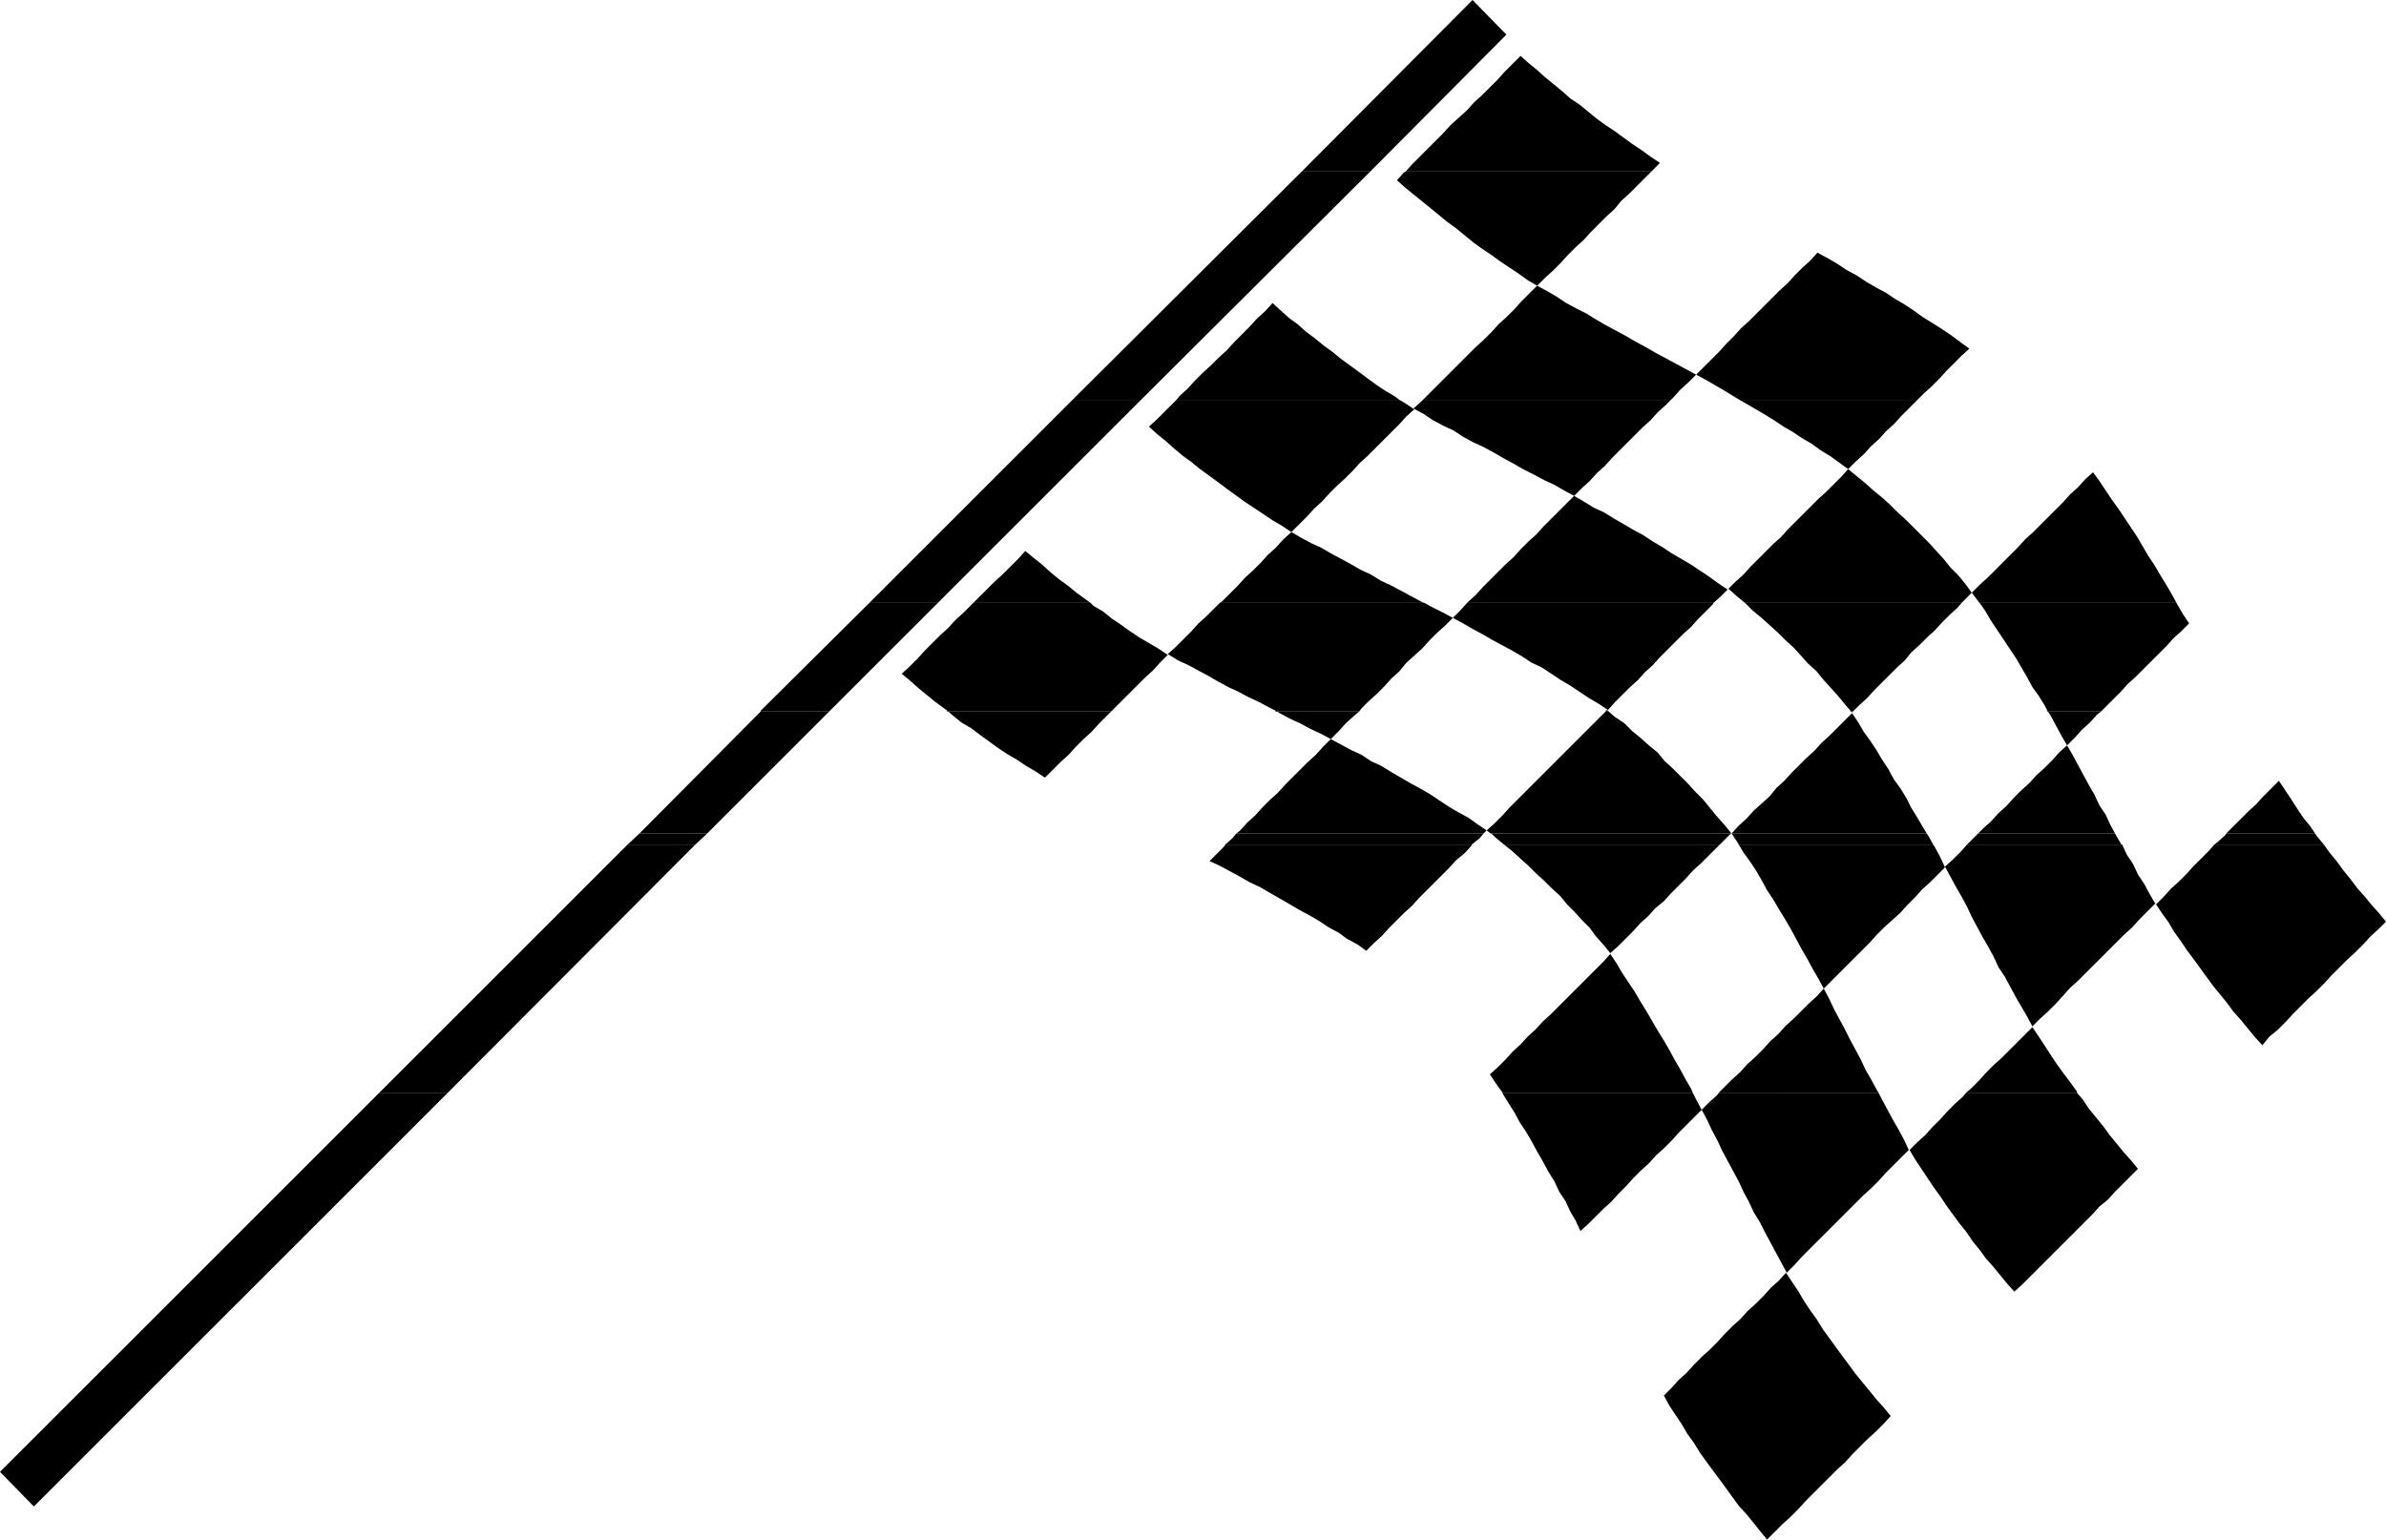
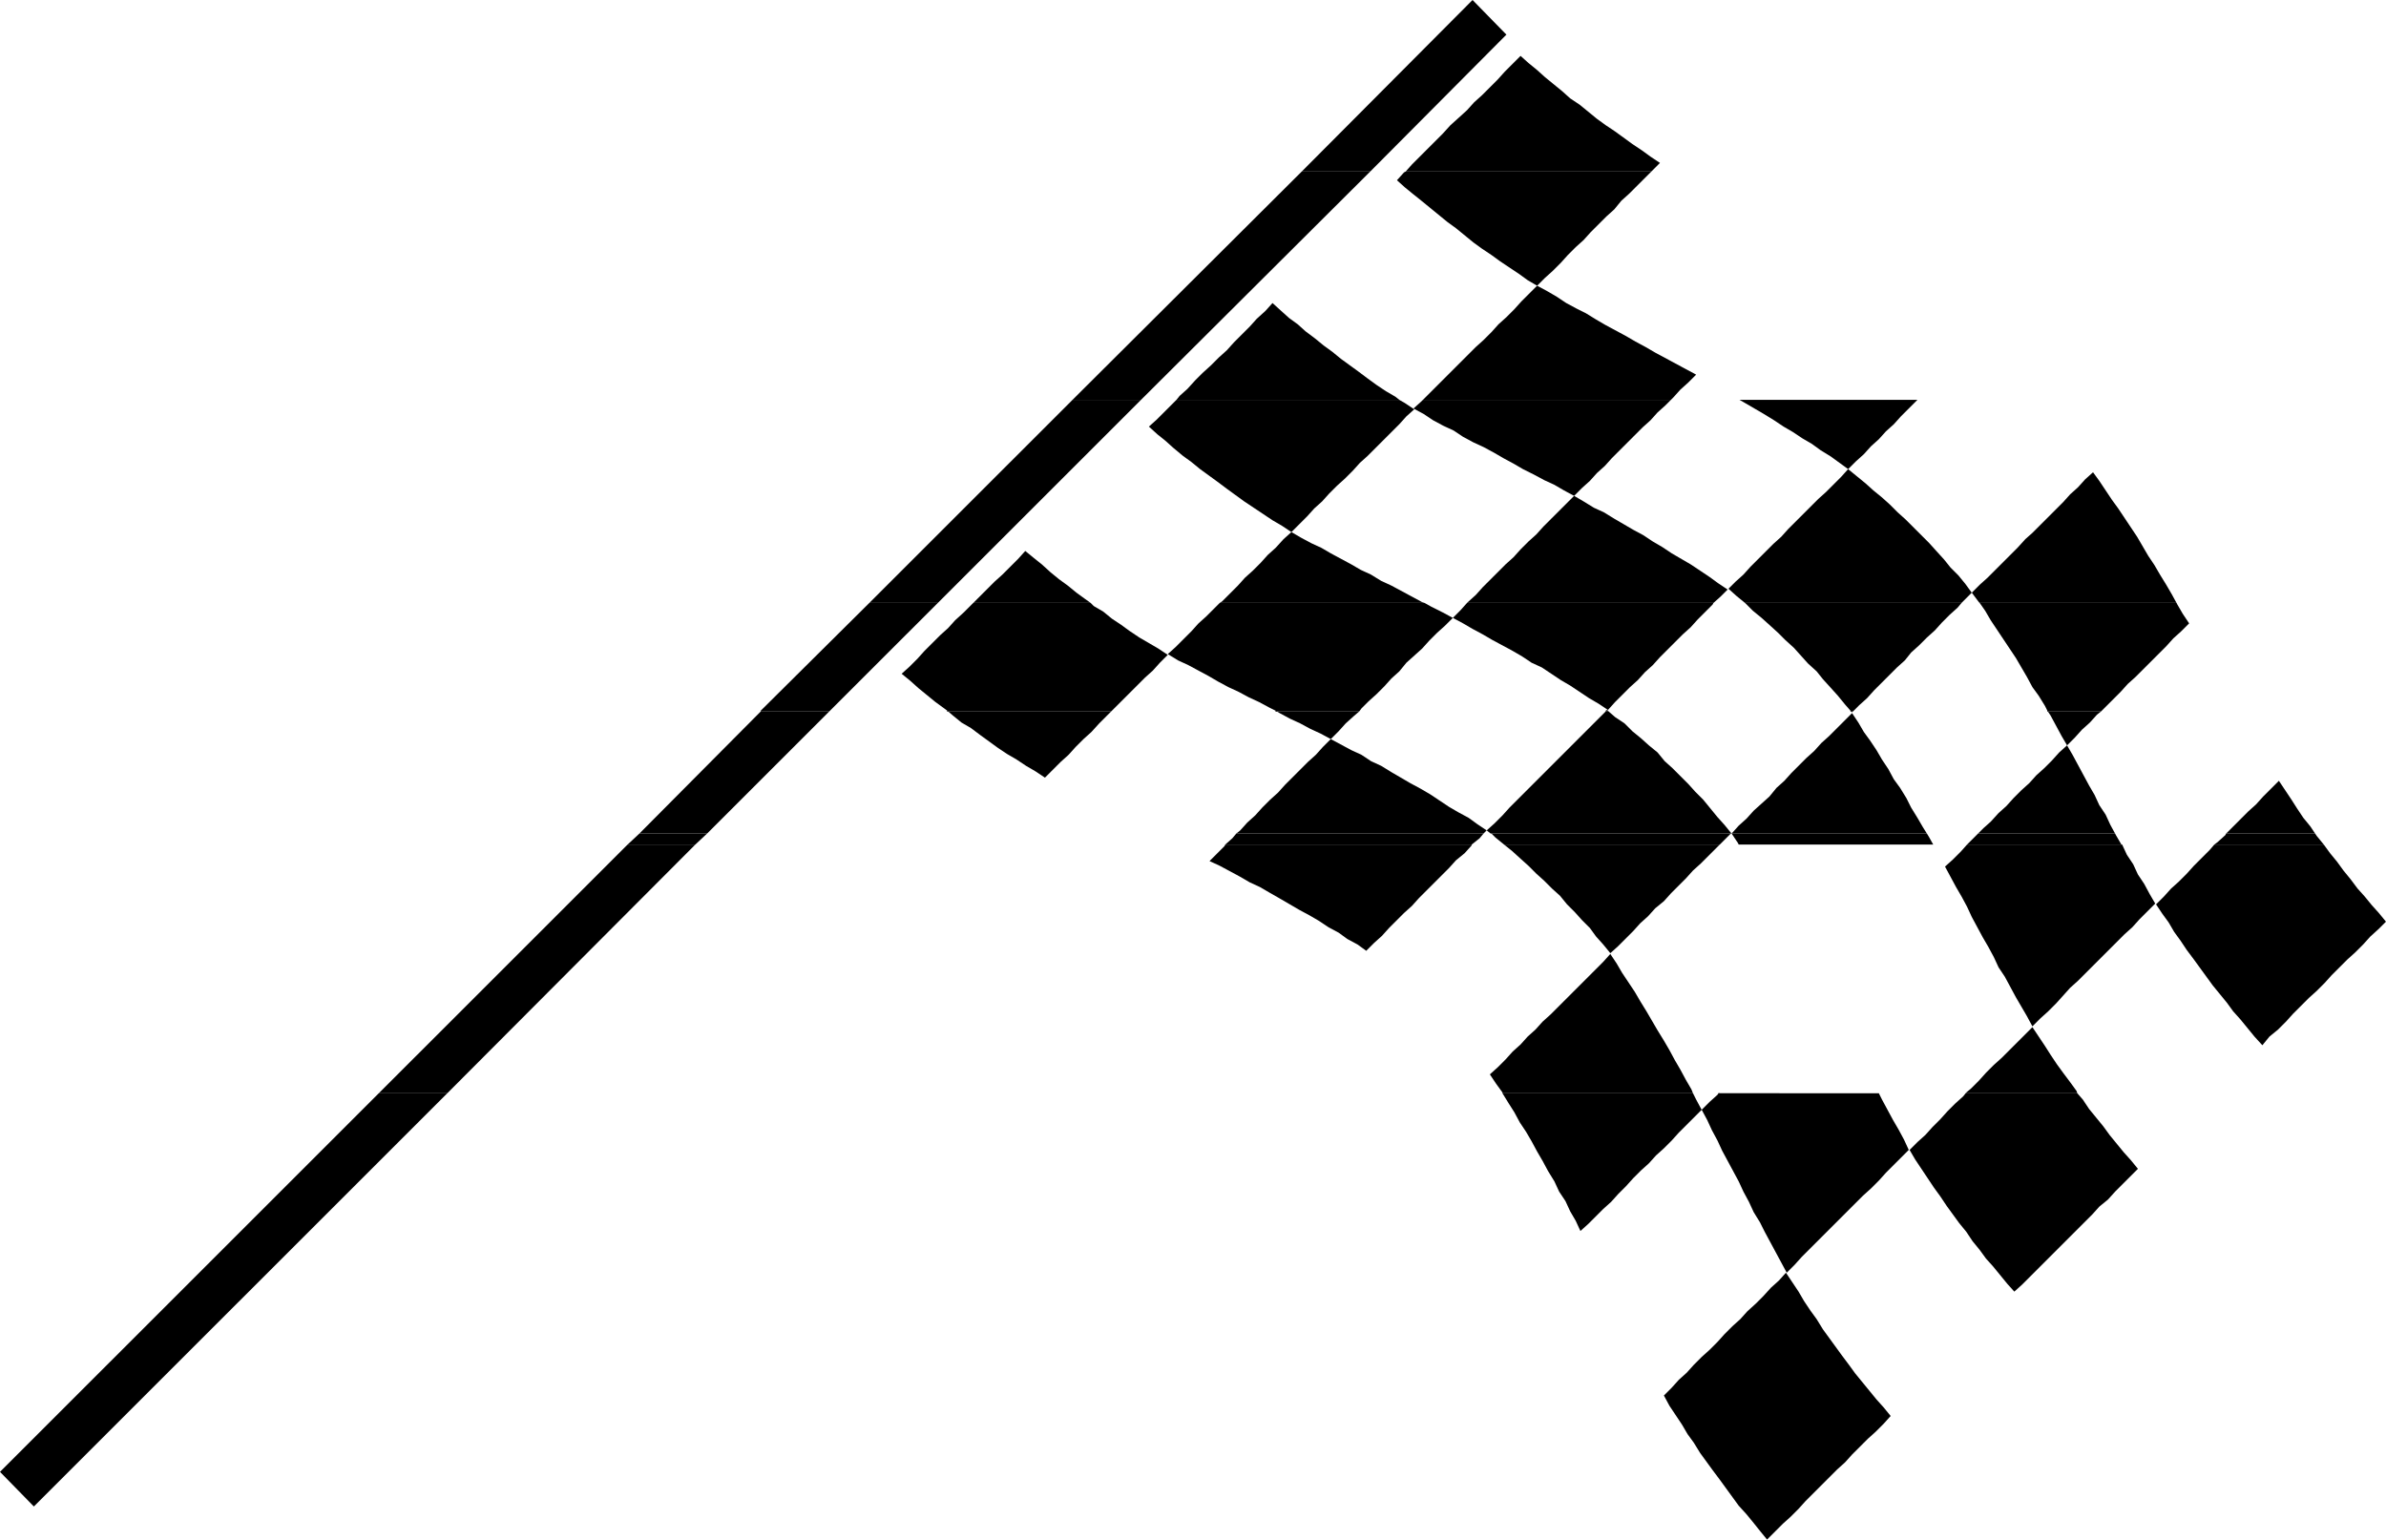
<svg xmlns="http://www.w3.org/2000/svg" xmlns:ns1="http://sodipodi.sourceforge.net/DTD/sodipodi-0.dtd" xmlns:ns2="http://www.inkscape.org/namespaces/inkscape" version="1.0" width="129.553mm" height="83.615mm" id="svg53" ns1:docname="Auto Racing - Flag 2.wmf">
  <ns1:namedview id="namedview53" pagecolor="#ffffff" bordercolor="#000000" borderopacity="0.25" ns2:showpageshadow="2" ns2:pageopacity="0.0" ns2:pagecheckerboard="0" ns2:deskcolor="#d1d1d1" ns2:document-units="mm" />
  <defs id="defs1">
    <pattern id="WMFhbasepattern" patternUnits="userSpaceOnUse" width="6" height="6" x="0" y="0" />
  </defs>
  <path style="fill:#000000;fill-opacity:1;fill-rule:evenodd;stroke:none" d="M 267.125,35.221 302.192,0 l 6.949,7.109 -27.957,28.113 z" id="path1" />
  <path style="fill:#000000;fill-opacity:1;fill-rule:evenodd;stroke:none" d="m 288.456,35.221 1.293,-1.454 1.616,-1.616 1.616,-1.616 1.616,-1.616 1.454,-1.454 1.616,-1.777 1.616,-1.454 1.778,-1.616 1.454,-1.616 1.616,-1.454 1.616,-1.616 1.616,-1.616 1.454,-1.616 1.616,-1.616 1.616,-1.616 1.616,1.454 1.778,1.454 1.616,1.454 1.778,1.454 1.778,1.454 1.616,1.454 1.939,1.293 1.778,1.454 1.778,1.454 1.778,1.293 1.939,1.293 1.778,1.293 1.778,1.293 1.939,1.293 1.778,1.293 1.939,1.293 -1.454,1.454 -0.323,0.323 h -50.419 z" id="path2" />
  <path style="fill:#000000;fill-opacity:1;fill-rule:evenodd;stroke:none" d="M 220.099,82.076 267.125,35.221 h 14.059 l -47.026,46.854 z" id="path3" />
  <path style="fill:#000000;fill-opacity:1;fill-rule:evenodd;stroke:none" d="m 241.43,82.076 0.646,-0.808 1.616,-1.454 1.616,-1.777 1.454,-1.454 1.778,-1.616 1.616,-1.616 1.616,-1.454 1.454,-1.616 1.616,-1.616 1.616,-1.616 1.454,-1.616 1.778,-1.616 1.454,-1.616 1.778,1.616 1.616,1.454 1.778,1.293 1.616,1.454 1.939,1.454 1.778,1.454 1.778,1.293 1.778,1.454 1.778,1.293 1.778,1.293 1.939,1.454 1.778,1.293 1.939,1.293 1.939,1.131 0.808,0.646 z" id="path4" />
  <path style="fill:#000000;fill-opacity:1;fill-rule:evenodd;stroke:none" d="m 292.011,82.076 1.293,-1.293 1.616,-1.616 1.616,-1.616 1.616,-1.616 1.454,-1.454 1.616,-1.616 1.616,-1.616 1.616,-1.454 1.616,-1.616 1.454,-1.616 1.616,-1.454 1.616,-1.616 1.454,-1.616 1.616,-1.616 1.616,-1.616 2.101,1.131 1.939,1.131 1.939,1.293 2.101,1.131 1.939,0.969 2.101,1.293 1.939,1.131 2.101,1.131 2.101,1.131 1.939,1.131 2.101,1.131 1.939,1.131 2.101,1.131 2.101,1.131 2.101,1.131 2.101,1.131 -1.616,1.616 -1.616,1.454 -1.454,1.616 -0.485,0.485 z" id="path5" />
-   <path style="fill:#000000;fill-opacity:1;fill-rule:evenodd;stroke:none" d="m 356.974,82.076 -0.808,-0.485 -2.101,-1.293 -1.939,-1.131 -1.939,-1.131 -2.101,-1.131 1.616,-1.616 1.454,-1.454 1.616,-1.616 1.454,-1.616 1.616,-1.616 1.454,-1.616 1.616,-1.454 1.616,-1.616 1.454,-1.454 1.616,-1.616 1.616,-1.616 1.616,-1.454 1.454,-1.616 1.616,-1.616 1.616,-1.454 1.454,-1.616 2.101,1.131 1.939,1.131 1.939,1.293 2.101,1.131 1.939,1.293 1.939,1.131 2.101,1.131 1.939,1.293 1.939,1.131 1.939,1.293 1.778,1.293 2.101,1.293 1.778,1.131 1.939,1.293 1.939,1.454 1.778,1.293 -1.616,1.454 -1.454,1.454 -1.616,1.616 -1.454,1.616 -1.616,1.616 -1.616,1.454 -1.293,1.293 z" id="path6" />
  <path style="fill:#000000;fill-opacity:1;fill-rule:evenodd;stroke:none" d="m 288.456,35.221 -0.323,0.162 -1.454,1.616 1.616,1.454 1.778,1.454 1.616,1.293 1.778,1.454 1.778,1.454 1.778,1.454 1.778,1.293 1.778,1.454 1.778,1.454 1.778,1.293 1.939,1.293 1.778,1.293 1.939,1.293 1.939,1.293 1.778,1.293 1.939,1.131 1.616,-1.616 1.616,-1.454 1.616,-1.616 1.454,-1.616 1.616,-1.616 1.616,-1.454 1.454,-1.616 1.616,-1.616 1.616,-1.616 1.616,-1.454 1.454,-1.777 1.616,-1.454 1.616,-1.616 1.616,-1.616 1.293,-1.293 h -50.419 z" id="path7" />
  <path style="fill:#000000;fill-opacity:1;fill-rule:evenodd;stroke:none" d="m 178.406,123.76 41.693,-41.684 h 14.059 L 192.465,123.76 H 178.406 Z" id="path8" />
  <path style="fill:#000000;fill-opacity:1;fill-rule:evenodd;stroke:none" d="m 199.737,123.76 1.131,-1.131 1.616,-1.616 1.616,-1.616 1.616,-1.454 1.616,-1.616 1.616,-1.616 1.454,-1.616 1.778,1.454 1.616,1.293 1.778,1.616 1.778,1.454 1.778,1.293 1.778,1.454 1.778,1.293 1.131,0.808 z" id="path9" />
  <path style="fill:#000000;fill-opacity:1;fill-rule:evenodd;stroke:none" d="m 250.318,123.76 0.485,-0.323 1.616,-1.616 1.616,-1.616 1.454,-1.616 1.616,-1.454 1.616,-1.616 1.454,-1.616 1.616,-1.454 1.616,-1.777 1.616,-1.454 1.939,1.131 2.101,1.131 2.101,0.969 1.939,1.131 2.101,1.131 2.101,1.131 1.939,1.131 2.101,0.969 2.101,1.293 2.101,0.969 2.101,1.131 2.101,1.131 2.101,1.131 0.485,0.162 h -42.016 z" id="path10" />
  <path style="fill:#000000;fill-opacity:1;fill-rule:evenodd;stroke:none" d="m 301.06,123.76 0.162,-0.162 1.616,-1.454 1.454,-1.616 1.616,-1.616 1.454,-1.454 1.616,-1.616 1.616,-1.454 1.454,-1.616 1.616,-1.616 1.616,-1.454 1.454,-1.616 1.616,-1.616 1.616,-1.616 1.454,-1.454 1.616,-1.616 1.939,1.131 2.101,1.293 2.101,0.969 2.101,1.293 1.939,1.131 1.939,1.131 2.101,1.131 1.939,1.293 1.939,1.131 1.939,1.293 1.939,1.131 1.939,1.131 1.939,1.293 1.939,1.293 1.778,1.293 1.939,1.293 -1.454,1.454 -1.454,1.293 h -50.581 z" id="path11" />
  <path style="fill:#000000;fill-opacity:1;fill-rule:evenodd;stroke:none" d="m 358.105,123.76 -1.778,-1.454 -1.616,-1.454 1.454,-1.454 1.616,-1.454 1.454,-1.616 1.616,-1.616 1.454,-1.454 1.616,-1.616 1.616,-1.454 1.454,-1.616 1.454,-1.454 1.616,-1.616 1.454,-1.454 1.616,-1.616 1.616,-1.454 1.616,-1.616 1.454,-1.454 1.454,-1.616 1.778,1.454 1.778,1.454 1.616,1.454 1.778,1.454 1.616,1.454 1.616,1.616 1.616,1.454 1.616,1.616 1.616,1.616 1.616,1.616 1.454,1.616 1.616,1.777 1.293,1.616 1.616,1.616 1.454,1.777 1.293,1.777 -1.454,1.454 -0.646,0.646 h -44.44 z" id="path12" />
  <path style="fill:#000000;fill-opacity:1;fill-rule:evenodd;stroke:none" d="m 406.262,123.76 -0.162,-0.162 -1.454,-1.939 1.616,-1.616 1.616,-1.454 1.616,-1.616 1.454,-1.454 1.616,-1.616 1.454,-1.454 1.616,-1.777 1.454,-1.293 1.616,-1.616 1.616,-1.616 1.454,-1.454 1.616,-1.616 1.454,-1.616 1.616,-1.454 1.454,-1.616 1.616,-1.454 1.293,1.777 1.293,1.939 1.293,1.939 1.293,1.777 1.293,1.939 1.293,1.939 1.293,1.939 1.131,1.939 1.131,1.939 1.293,1.939 1.131,1.939 1.293,2.1 1.131,1.939 0.97,1.777 z" id="path13" />
  <path style="fill:#000000;fill-opacity:1;fill-rule:evenodd;stroke:none" d="m 241.43,82.076 -0.808,0.808 -1.616,1.616 -1.616,1.616 -1.616,1.454 1.778,1.616 1.616,1.293 1.616,1.454 1.939,1.616 1.778,1.293 1.778,1.454 1.778,1.293 1.778,1.293 1.939,1.454 1.778,1.293 1.778,1.293 1.939,1.293 1.939,1.293 1.939,1.293 1.939,1.131 1.939,1.293 1.616,-1.616 1.616,-1.616 1.454,-1.616 1.616,-1.454 1.454,-1.616 1.616,-1.616 1.616,-1.454 1.616,-1.616 1.454,-1.616 1.616,-1.454 1.616,-1.616 1.616,-1.616 1.616,-1.616 1.616,-1.616 1.454,-1.616 1.616,-1.454 -1.939,-1.293 -1.131,-0.646 z" id="path14" />
  <path style="fill:#000000;fill-opacity:1;fill-rule:evenodd;stroke:none" d="m 292.011,82.076 -0.323,0.323 -1.616,1.454 2.101,1.131 1.939,1.293 2.101,1.131 2.101,0.969 1.939,1.293 2.101,1.131 2.101,0.969 2.101,1.131 1.939,1.131 2.101,1.131 1.939,1.131 2.262,1.131 2.101,1.131 2.101,0.969 1.939,1.131 2.101,1.131 1.616,-1.616 1.616,-1.454 1.454,-1.616 1.616,-1.454 1.454,-1.616 1.616,-1.616 1.454,-1.454 1.616,-1.616 1.616,-1.616 1.616,-1.454 1.454,-1.616 1.616,-1.454 1.131,-1.131 z" id="path15" />
  <path style="fill:#000000;fill-opacity:1;fill-rule:evenodd;stroke:none" d="m 356.974,82.076 1.131,0.646 1.939,1.131 1.939,1.131 2.101,1.293 1.939,1.293 1.939,1.131 1.939,1.293 1.939,1.131 1.778,1.293 2.101,1.293 1.778,1.293 1.778,1.293 1.616,-1.616 1.616,-1.454 1.454,-1.616 1.616,-1.454 1.454,-1.616 1.616,-1.454 1.454,-1.616 1.616,-1.616 1.454,-1.454 0.323,-0.323 z" id="path16" />
  <path style="fill:#000000;fill-opacity:1;fill-rule:evenodd;stroke:none" d="m 156.105,145.894 22.301,-22.135 h 14.059 l -22.301,22.296 h -14.059 v 0 z" id="path17" />
  <path style="fill:#000000;fill-opacity:1;fill-rule:evenodd;stroke:none" d="m 194.405,145.894 -0.646,-0.485 -1.778,-1.293 -1.778,-1.454 -1.778,-1.454 -1.616,-1.454 -1.778,-1.454 1.616,-1.454 1.616,-1.616 1.454,-1.616 1.616,-1.616 1.616,-1.616 1.616,-1.454 1.454,-1.616 1.778,-1.616 1.616,-1.616 0.323,-0.323 h 24.078 l 0.646,0.646 1.939,1.131 1.778,1.454 1.939,1.293 1.778,1.293 1.939,1.293 1.939,1.131 1.939,1.131 1.939,1.293 -1.616,1.616 -1.454,1.616 -1.616,1.454 -1.616,1.616 -1.616,1.616 -1.616,1.616 -1.454,1.454 -0.646,0.646 h -33.613 v 0 z" id="path18" />
  <path style="fill:#000000;fill-opacity:1;fill-rule:evenodd;stroke:none" d="m 261.792,145.894 -1.293,-0.646 -2.101,-1.131 -2.101,-0.969 -2.101,-1.131 -2.101,-0.969 -2.101,-1.131 -1.939,-1.131 -2.101,-1.131 -2.101,-1.131 -2.101,-0.969 -2.101,-1.293 1.616,-1.454 1.616,-1.616 1.616,-1.616 1.454,-1.616 1.616,-1.454 1.616,-1.616 1.131,-1.131 h 42.016 l 1.454,0.808 2.262,1.131 2.101,1.131 -1.616,1.616 -1.616,1.454 -1.616,1.616 -1.454,1.616 -1.616,1.454 -1.616,1.454 -1.454,1.777 -1.616,1.454 -1.454,1.616 -1.616,1.616 -1.616,1.454 -1.454,1.454 -0.485,0.646 H 261.792 v 0 z" id="path19" />
  <path style="fill:#000000;fill-opacity:1;fill-rule:evenodd;stroke:none" d="m 329.502,145.894 0.323,-0.162 0.323,0.323 h -0.646 v 0 z" id="path20" />
  <path style="fill:#000000;fill-opacity:1;fill-rule:evenodd;stroke:none" d="m 379.76,145.894 -1.131,-1.293 -1.454,-1.777 -1.454,-1.616 -1.616,-1.777 -1.293,-1.616 -1.778,-1.616 -1.454,-1.616 -1.454,-1.616 -1.778,-1.616 -1.454,-1.454 -1.778,-1.616 -1.616,-1.454 -1.778,-1.454 -1.616,-1.616 h 44.44 l -0.808,0.969 -1.616,1.454 -1.616,1.616 -1.454,1.616 -1.616,1.454 -1.616,1.616 -1.616,1.454 -1.293,1.616 -1.616,1.454 -1.616,1.616 -1.454,1.454 -1.616,1.616 -1.454,1.616 -1.616,1.454 -1.293,1.293 h -0.485 v 0 z" id="path21" />
  <path style="fill:#000000;fill-opacity:1;fill-rule:evenodd;stroke:none" d="m 420.16,145.894 -0.485,-0.969 -1.293,-2.1 -1.293,-1.777 -1.131,-2.1 -1.131,-1.939 -1.131,-1.939 -1.293,-1.939 -1.293,-1.939 -1.293,-1.939 -1.293,-1.939 -1.131,-1.939 -1.131,-1.616 h 40.4 l 0.162,0.323 1.131,1.939 1.293,1.939 -1.616,1.616 -1.616,1.454 -1.454,1.616 -1.616,1.616 -1.616,1.616 -1.454,1.454 -1.616,1.616 -1.616,1.454 -1.454,1.616 -1.616,1.616 -1.454,1.454 -0.97,0.969 h -10.989 v 0 z" id="path22" />
  <path style="fill:#000000;fill-opacity:1;fill-rule:evenodd;stroke:none" d="m 301.06,123.76 -1.293,1.454 -1.616,1.616 2.101,1.131 1.939,1.131 2.101,1.131 1.939,1.131 2.101,1.131 2.101,1.131 1.939,1.131 1.939,1.293 2.101,0.969 1.939,1.293 1.939,1.293 1.939,1.131 1.939,1.293 1.939,1.293 1.939,1.131 1.939,1.293 1.454,-1.616 1.454,-1.454 1.616,-1.616 1.616,-1.454 1.454,-1.616 1.616,-1.454 1.454,-1.616 1.616,-1.616 1.616,-1.616 1.454,-1.454 1.616,-1.454 1.454,-1.616 1.616,-1.616 1.454,-1.454 0.162,-0.323 h -50.581 z" id="path23" />
  <path style="fill:#000000;fill-opacity:1;fill-rule:evenodd;stroke:none" d="m 131.219,171.099 24.886,-25.043 h 14.059 l -25.048,25.043 z" id="path24" />
  <path style="fill:#000000;fill-opacity:1;fill-rule:evenodd;stroke:none" d="m 253.712,171.099 0.808,-0.646 1.454,-1.616 1.616,-1.454 1.454,-1.616 1.616,-1.616 1.616,-1.454 1.454,-1.616 1.616,-1.616 1.616,-1.616 1.454,-1.454 1.616,-1.454 1.454,-1.616 1.616,-1.616 2.101,1.131 2.101,1.131 2.101,0.969 1.939,1.293 2.101,0.969 2.101,1.293 1.939,1.131 1.939,1.131 2.101,1.131 1.939,1.131 1.939,1.293 1.939,1.293 1.939,1.131 2.101,1.131 1.778,1.293 1.939,1.293 -0.646,0.646 z" id="path25" />
  <path style="fill:#000000;fill-opacity:1;fill-rule:evenodd;stroke:none" d="m 305.908,171.099 -0.808,-0.646 1.616,-1.454 1.616,-1.616 1.454,-1.616 1.454,-1.454 1.616,-1.616 1.454,-1.454 1.616,-1.616 1.616,-1.616 1.454,-1.454 1.616,-1.616 1.454,-1.454 1.616,-1.616 1.454,-1.454 1.616,-1.616 1.454,-1.454 1.293,-1.293 h 0.646 l 1.293,1.131 1.939,1.293 1.616,1.616 1.778,1.454 1.616,1.454 1.778,1.454 1.454,1.777 1.616,1.454 1.616,1.616 1.616,1.616 1.454,1.616 1.616,1.616 1.454,1.777 1.454,1.777 1.454,1.616 1.454,1.777 h -0.162 -49.126 v 0 z" id="path26" />
  <path style="fill:#000000;fill-opacity:1;fill-rule:evenodd;stroke:none" d="m 355.358,171.099 v 0 l 1.454,-1.616 1.616,-1.454 1.454,-1.616 1.616,-1.454 1.616,-1.454 1.454,-1.777 1.616,-1.454 1.454,-1.616 1.454,-1.454 1.616,-1.616 1.616,-1.454 1.454,-1.616 1.616,-1.454 1.616,-1.616 1.454,-1.454 1.616,-1.616 1.293,1.939 1.131,1.939 1.293,1.777 1.293,1.939 1.131,1.939 1.293,1.939 1.131,2.1 1.293,1.777 1.293,2.1 0.97,1.939 1.293,2.1 1.131,1.939 0.808,1.293 z" id="path27" />
  <path style="fill:#000000;fill-opacity:1;fill-rule:evenodd;stroke:none" d="m 405.939,171.099 1.131,-1.131 1.454,-1.293 1.616,-1.777 1.616,-1.454 1.454,-1.616 1.616,-1.616 1.616,-1.454 1.454,-1.616 1.616,-1.454 1.616,-1.616 1.454,-1.616 1.616,-1.454 1.131,1.939 1.131,2.1 1.131,2.1 1.131,2.1 1.131,1.939 0.97,2.1 1.293,1.939 0.97,2.1 0.97,1.777 h -28.118 z" id="path28" />
  <path style="fill:#000000;fill-opacity:1;fill-rule:evenodd;stroke:none" d="m 456.843,171.099 1.293,-1.293 1.616,-1.616 1.616,-1.616 1.616,-1.454 1.454,-1.616 1.616,-1.616 1.616,-1.616 1.293,1.939 1.293,1.939 1.131,1.777 1.293,1.939 1.454,1.777 0.97,1.454 z" id="path29" />
  <path style="fill:#000000;fill-opacity:1;fill-rule:evenodd;stroke:none" d="m 194.405,145.894 1.131,0.969 1.778,1.454 1.939,1.131 1.939,1.454 1.778,1.293 1.778,1.293 1.939,1.293 1.939,1.131 1.939,1.293 1.939,1.131 1.939,1.293 1.616,-1.616 1.616,-1.616 1.616,-1.454 1.454,-1.616 1.616,-1.616 1.616,-1.454 1.616,-1.777 1.454,-1.454 0.97,-0.969 h -33.613 v 0 z" id="path30" />
  <path style="fill:#000000;fill-opacity:1;fill-rule:evenodd;stroke:none" d="m 261.792,145.894 0.808,0.485 2.101,1.131 2.101,0.969 2.101,1.131 2.101,0.969 2.101,1.131 1.616,-1.616 1.454,-1.616 1.616,-1.454 1.131,-0.969 H 261.792 v 0 z" id="path31" />
  <path style="fill:#000000;fill-opacity:1;fill-rule:evenodd;stroke:none" d="m 379.76,145.894 0.323,0.323 0.162,-0.162 h -0.485 v 0 z" id="path32" />
  <path style="fill:#000000;fill-opacity:1;fill-rule:evenodd;stroke:none" d="m 420.16,145.894 0.646,0.969 1.131,2.1 1.131,2.1 1.131,1.939 1.616,-1.616 1.454,-1.616 1.616,-1.454 1.454,-1.616 0.808,-0.646 h -10.989 v 0 z" id="path33" />
  <path style="fill:#000000;fill-opacity:1;fill-rule:evenodd;stroke:none" d="m 128.795,173.361 2.424,-2.262 h 13.898 l -2.424,2.262 h -13.898 z" id="path34" />
  <path style="fill:#000000;fill-opacity:1;fill-rule:evenodd;stroke:none" d="m 251.449,173.361 1.454,-1.293 0.808,-0.969 h 50.742 l -0.808,0.969 -1.616,1.293 h -50.581 z" id="path35" />
  <path style="fill:#000000;fill-opacity:1;fill-rule:evenodd;stroke:none" d="m 308.656,173.361 v 0 l -1.778,-1.454 -0.808,-0.808 h 49.126 l -1.454,1.454 -0.808,0.808 h -44.117 v 0 z" id="path36" />
  <path style="fill:#000000;fill-opacity:1;fill-rule:evenodd;stroke:none" d="m 356.812,173.361 -0.162,-0.323 -1.293,-1.939 h 40.077 l 0.485,0.808 0.808,1.454 H 356.812 Z" id="path37" />
  <path style="fill:#000000;fill-opacity:1;fill-rule:evenodd;stroke:none" d="m 403.676,173.361 0.162,-0.162 1.616,-1.616 0.485,-0.485 h 28.118 l 0.162,0.323 1.131,1.939 h 0.162 -31.835 z" id="path38" />
  <path style="fill:#000000;fill-opacity:1;fill-rule:evenodd;stroke:none" d="m 454.419,173.361 0.646,-0.485 1.616,-1.454 0.162,-0.323 h 18.261 l 0.323,0.485 1.454,1.777 v 0 h -22.301 v 0 z" id="path39" />
  <path style="fill:#000000;fill-opacity:1;fill-rule:evenodd;stroke:none" d="m 77.891,224.254 50.904,-50.893 h 13.898 L 91.789,224.416 H 77.891 v 0 z" id="path40" />
  <path style="fill:#000000;fill-opacity:1;fill-rule:evenodd;stroke:none" d="m 308.332,224.254 -1.293,-1.777 -1.293,-1.939 1.616,-1.454 1.616,-1.616 1.454,-1.616 1.616,-1.454 1.454,-1.616 1.616,-1.454 1.454,-1.616 1.616,-1.454 1.616,-1.616 1.454,-1.454 1.616,-1.616 1.454,-1.454 1.616,-1.616 1.454,-1.454 1.616,-1.616 1.454,-1.616 1.293,1.939 1.131,1.939 1.293,1.939 1.293,1.939 1.131,1.939 1.293,2.1 1.131,1.939 1.131,1.939 1.293,2.1 1.131,1.939 1.131,2.1 1.131,1.939 1.131,2.1 1.131,1.939 0.323,0.808 h -39.107 v 0 z" id="path41" />
-   <path style="fill:#000000;fill-opacity:1;fill-rule:evenodd;stroke:none" d="m 352.772,224.254 1.131,-1.131 1.616,-1.616 1.616,-1.454 1.454,-1.616 1.616,-1.454 1.616,-1.616 1.454,-1.616 1.616,-1.454 1.454,-1.616 1.778,-1.616 1.454,-1.454 1.616,-1.616 1.616,-1.454 1.454,-1.616 1.131,2.1 0.97,2.1 1.131,2.1 1.131,2.1 0.97,1.939 1.131,2.1 1.131,2.1 0.97,2.1 1.131,1.939 1.131,2.1 0.485,0.808 H 352.772 v 0 z" id="path42" />
  <path style="fill:#000000;fill-opacity:1;fill-rule:evenodd;stroke:none" d="m 403.515,224.254 0.97,-0.808 1.616,-1.616 1.454,-1.616 1.616,-1.616 1.616,-1.454 1.616,-1.616 1.454,-1.454 1.616,-1.616 1.616,-1.616 1.293,1.939 1.293,1.939 1.131,1.777 1.293,1.939 1.293,1.777 1.454,1.939 1.293,1.777 0.162,0.485 h -22.786 v 0 z" id="path43" />
  <path style="fill:#000000;fill-opacity:1;fill-rule:evenodd;stroke:none" d="m 251.449,173.361 -0.162,0.323 -1.454,1.454 -1.616,1.616 2.101,0.969 2.101,1.131 2.101,1.131 1.939,1.131 2.101,0.969 1.939,1.131 2.262,1.293 1.939,1.131 1.939,1.131 2.101,1.131 1.939,1.131 1.939,1.293 2.101,1.131 1.778,1.293 2.101,1.131 1.778,1.293 1.616,-1.616 1.616,-1.454 1.454,-1.616 1.616,-1.616 1.454,-1.454 1.616,-1.454 1.454,-1.616 1.616,-1.616 1.454,-1.454 1.616,-1.616 1.454,-1.454 1.454,-1.616 1.778,-1.454 1.454,-1.616 v -0.162 h -50.581 z" id="path44" />
  <path style="fill:#000000;fill-opacity:1;fill-rule:evenodd;stroke:none" d="m 308.656,173.361 1.616,1.293 1.778,1.616 1.616,1.454 1.616,1.616 1.616,1.454 1.616,1.616 1.616,1.454 1.454,1.777 1.616,1.616 1.454,1.616 1.616,1.616 1.293,1.777 1.454,1.616 1.454,1.777 1.616,-1.454 1.616,-1.616 1.454,-1.454 1.454,-1.616 1.616,-1.454 1.454,-1.616 1.778,-1.454 1.454,-1.616 1.454,-1.454 1.616,-1.616 1.454,-1.616 1.616,-1.454 1.616,-1.616 1.454,-1.454 0.808,-0.808 h -44.117 v 0 z" id="path45" />
-   <path style="fill:#000000;fill-opacity:1;fill-rule:evenodd;stroke:none" d="m 356.812,173.361 0.97,1.616 1.293,1.777 1.293,1.939 1.131,1.939 1.131,2.1 1.293,1.939 1.131,1.939 1.293,2.1 1.131,1.939 1.131,2.1 1.131,2.1 1.131,1.939 1.131,2.1 1.131,1.939 1.131,2.1 1.616,-1.616 1.454,-1.454 1.616,-1.616 1.616,-1.616 1.454,-1.454 1.616,-1.616 1.454,-1.616 1.616,-1.616 1.616,-1.454 1.616,-1.454 1.454,-1.616 1.616,-1.616 1.454,-1.616 1.616,-1.454 1.616,-1.616 1.454,-1.454 -0.97,-2.1 -1.131,-2.1 -0.323,-0.485 H 356.812 Z" id="path46" />
  <path style="fill:#000000;fill-opacity:1;fill-rule:evenodd;stroke:none" d="m 403.676,173.361 -1.293,1.454 -1.616,1.616 -1.616,1.454 1.131,2.1 1.131,2.1 1.131,1.939 1.131,2.1 0.97,2.1 1.131,2.1 1.131,2.1 1.131,1.939 1.131,2.1 0.97,2.1 1.293,1.939 1.131,2.1 1.131,2.1 1.131,1.939 1.131,1.939 1.131,2.1 1.616,-1.616 1.616,-1.454 1.616,-1.616 1.454,-1.616 1.454,-1.616 1.616,-1.454 1.616,-1.616 1.616,-1.616 1.616,-1.616 1.616,-1.616 1.454,-1.454 1.616,-1.616 1.616,-1.454 1.454,-1.616 1.616,-1.616 1.616,-1.616 -1.131,-1.939 -1.131,-2.1 -1.293,-1.939 -0.97,-2.1 -1.293,-1.939 -0.97,-2.1 h -31.835 z" id="path47" />
  <path style="fill:#000000;fill-opacity:1;fill-rule:evenodd;stroke:none" d="m 454.419,173.361 -0.97,1.131 -1.616,1.616 -1.616,1.616 -1.454,1.616 -1.616,1.616 -1.616,1.454 -1.454,1.616 -1.616,1.616 1.293,1.939 1.293,1.777 1.131,1.939 1.293,1.777 1.293,1.939 1.454,1.939 1.293,1.777 1.293,1.777 1.293,1.777 1.454,1.777 1.454,1.777 1.293,1.777 1.454,1.616 1.454,1.777 1.454,1.777 1.616,1.777 1.454,-1.777 1.778,-1.454 1.616,-1.616 1.454,-1.616 1.616,-1.616 1.616,-1.616 1.616,-1.454 1.616,-1.616 1.454,-1.616 1.616,-1.616 1.616,-1.616 1.616,-1.454 1.616,-1.616 1.454,-1.616 1.778,-1.616 1.454,-1.454 -1.454,-1.777 -1.454,-1.616 -1.454,-1.777 -1.454,-1.616 -1.454,-1.939 -1.454,-1.777 -1.293,-1.777 -1.454,-1.777 -1.293,-1.777 h -22.301 v 0 z" id="path48" />
  <path style="fill:#000000;fill-opacity:1;fill-rule:evenodd;stroke:none" d="M 77.891,224.254 0,302.129 6.949,309.238 91.789,224.416 H 77.891 v 0 z" id="path49" />
  <path style="fill:#000000;fill-opacity:1;fill-rule:evenodd;stroke:none" d="m 308.332,224.254 v 0.162 l 1.293,2.1 1.131,1.777 1.131,2.1 1.293,1.939 1.131,1.939 1.131,2.1 1.131,1.939 1.131,2.1 1.293,2.1 0.97,2.1 1.293,1.939 0.97,2.1 1.131,1.939 0.97,2.1 1.616,-1.454 1.454,-1.454 1.616,-1.616 1.616,-1.454 1.454,-1.616 1.616,-1.616 1.454,-1.616 1.616,-1.616 1.616,-1.454 1.454,-1.616 1.616,-1.454 1.616,-1.616 1.454,-1.616 1.616,-1.616 1.454,-1.454 1.616,-1.616 -1.131,-2.1 -0.646,-1.293 h -39.107 v 0 z" id="path50" />
  <path style="fill:#000000;fill-opacity:1;fill-rule:evenodd;stroke:none" d="m 352.772,224.254 -0.323,0.485 -1.616,1.454 -1.616,1.616 1.131,2.1 0.97,2.1 1.131,2.1 0.97,2.1 1.131,2.1 1.131,2.1 1.131,2.1 0.97,2.1 1.131,2.1 0.97,2.1 1.293,2.1 0.97,1.939 1.131,2.1 1.131,2.1 1.131,2.1 1.131,2.1 1.616,-1.616 1.454,-1.616 1.616,-1.616 1.454,-1.454 1.616,-1.616 1.616,-1.616 1.616,-1.616 1.616,-1.616 1.454,-1.454 1.616,-1.616 1.616,-1.454 1.616,-1.616 1.454,-1.616 1.616,-1.616 1.616,-1.616 1.454,-1.454 -0.97,-2.1 -1.131,-2.1 -1.131,-1.939 -1.131,-2.1 -1.131,-2.1 -0.646,-1.293 H 352.772 v 0 z" id="path51" />
  <path style="fill:#000000;fill-opacity:1;fill-rule:evenodd;stroke:none" d="m 403.515,224.254 -0.646,0.808 -1.616,1.454 -1.616,1.616 -1.454,1.616 -1.616,1.616 -1.454,1.616 -1.616,1.454 -1.616,1.616 1.131,1.939 1.293,1.939 1.293,1.939 1.293,1.939 1.293,1.777 1.293,1.939 1.293,1.777 1.293,1.777 1.454,1.777 1.293,1.939 1.454,1.777 1.293,1.777 1.454,1.616 1.454,1.777 1.454,1.777 1.454,1.616 1.616,-1.454 1.616,-1.616 1.616,-1.616 1.616,-1.616 1.454,-1.454 1.616,-1.616 1.616,-1.616 1.616,-1.616 1.616,-1.616 1.616,-1.616 1.454,-1.616 1.778,-1.454 1.454,-1.616 1.616,-1.616 1.616,-1.616 1.454,-1.454 -1.454,-1.777 -1.454,-1.616 -1.454,-1.777 -1.454,-1.777 -1.293,-1.777 -1.454,-1.777 -1.454,-1.777 -1.293,-1.939 -1.131,-1.293 h -22.786 v 0 z" id="path52" />
  <path style="fill:#000000;fill-opacity:1;fill-rule:evenodd;stroke:none" d="m 366.508,261.253 1.293,1.939 1.293,1.939 1.131,1.939 1.293,1.939 1.293,1.777 1.293,2.1 1.293,1.777 1.293,1.777 1.293,1.777 1.454,1.939 1.293,1.777 1.454,1.777 1.454,1.777 1.454,1.777 1.454,1.616 1.454,1.777 -1.454,1.616 -1.616,1.616 -1.616,1.454 -1.616,1.616 -1.616,1.616 -1.454,1.616 -1.616,1.454 -1.616,1.616 -1.616,1.616 -1.616,1.616 -1.616,1.616 -1.454,1.616 -1.616,1.616 -1.616,1.454 -1.616,1.616 -1.616,1.616 -1.454,-1.777 -1.293,-1.616 -1.454,-1.777 -1.616,-1.777 -1.293,-1.777 -1.293,-1.777 -1.293,-1.777 -1.454,-1.939 -1.293,-1.777 -1.293,-1.777 -1.293,-2.1 -1.293,-1.777 -1.131,-1.939 -1.293,-1.939 -1.293,-1.939 -1.131,-2.1 1.616,-1.616 1.454,-1.616 1.616,-1.454 1.454,-1.616 1.616,-1.616 1.616,-1.454 1.616,-1.616 1.454,-1.616 1.616,-1.616 1.616,-1.454 1.454,-1.616 1.778,-1.616 1.454,-1.454 1.616,-1.777 1.616,-1.454 1.454,-1.616 z" id="path53" />
</svg>